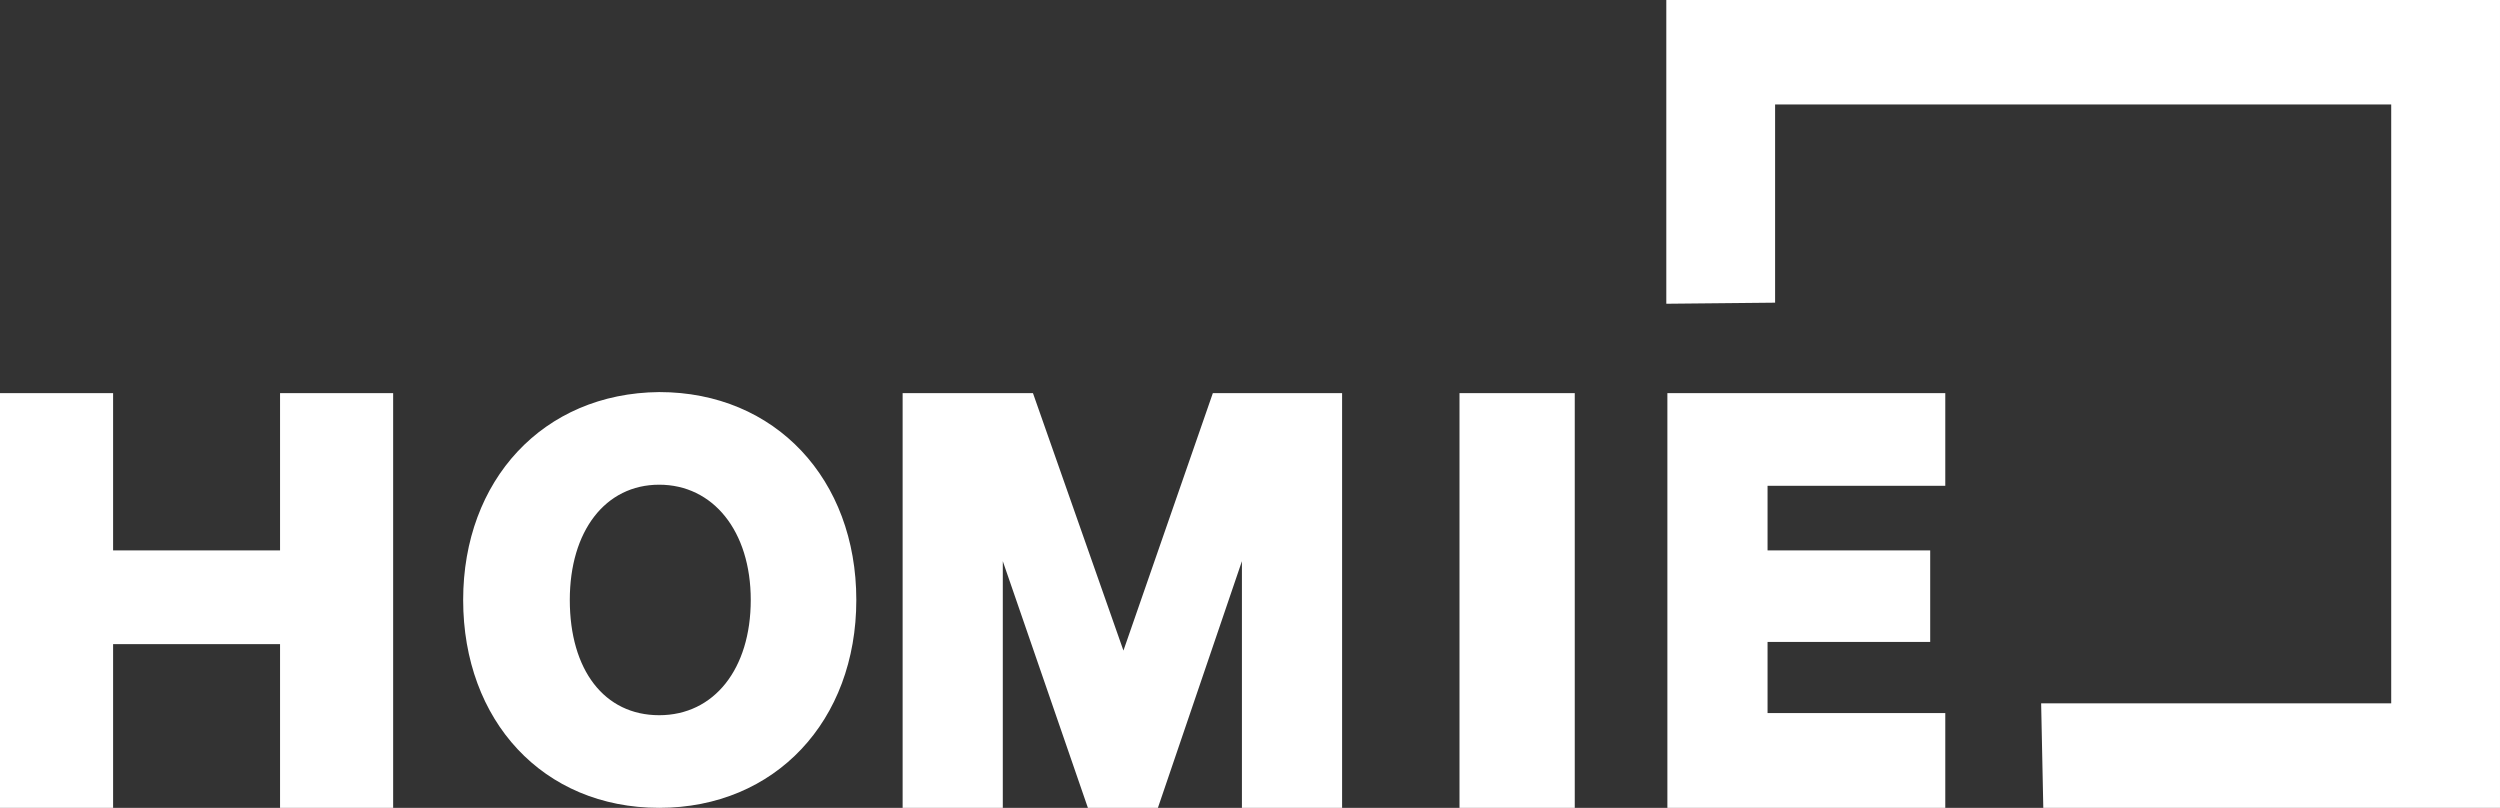
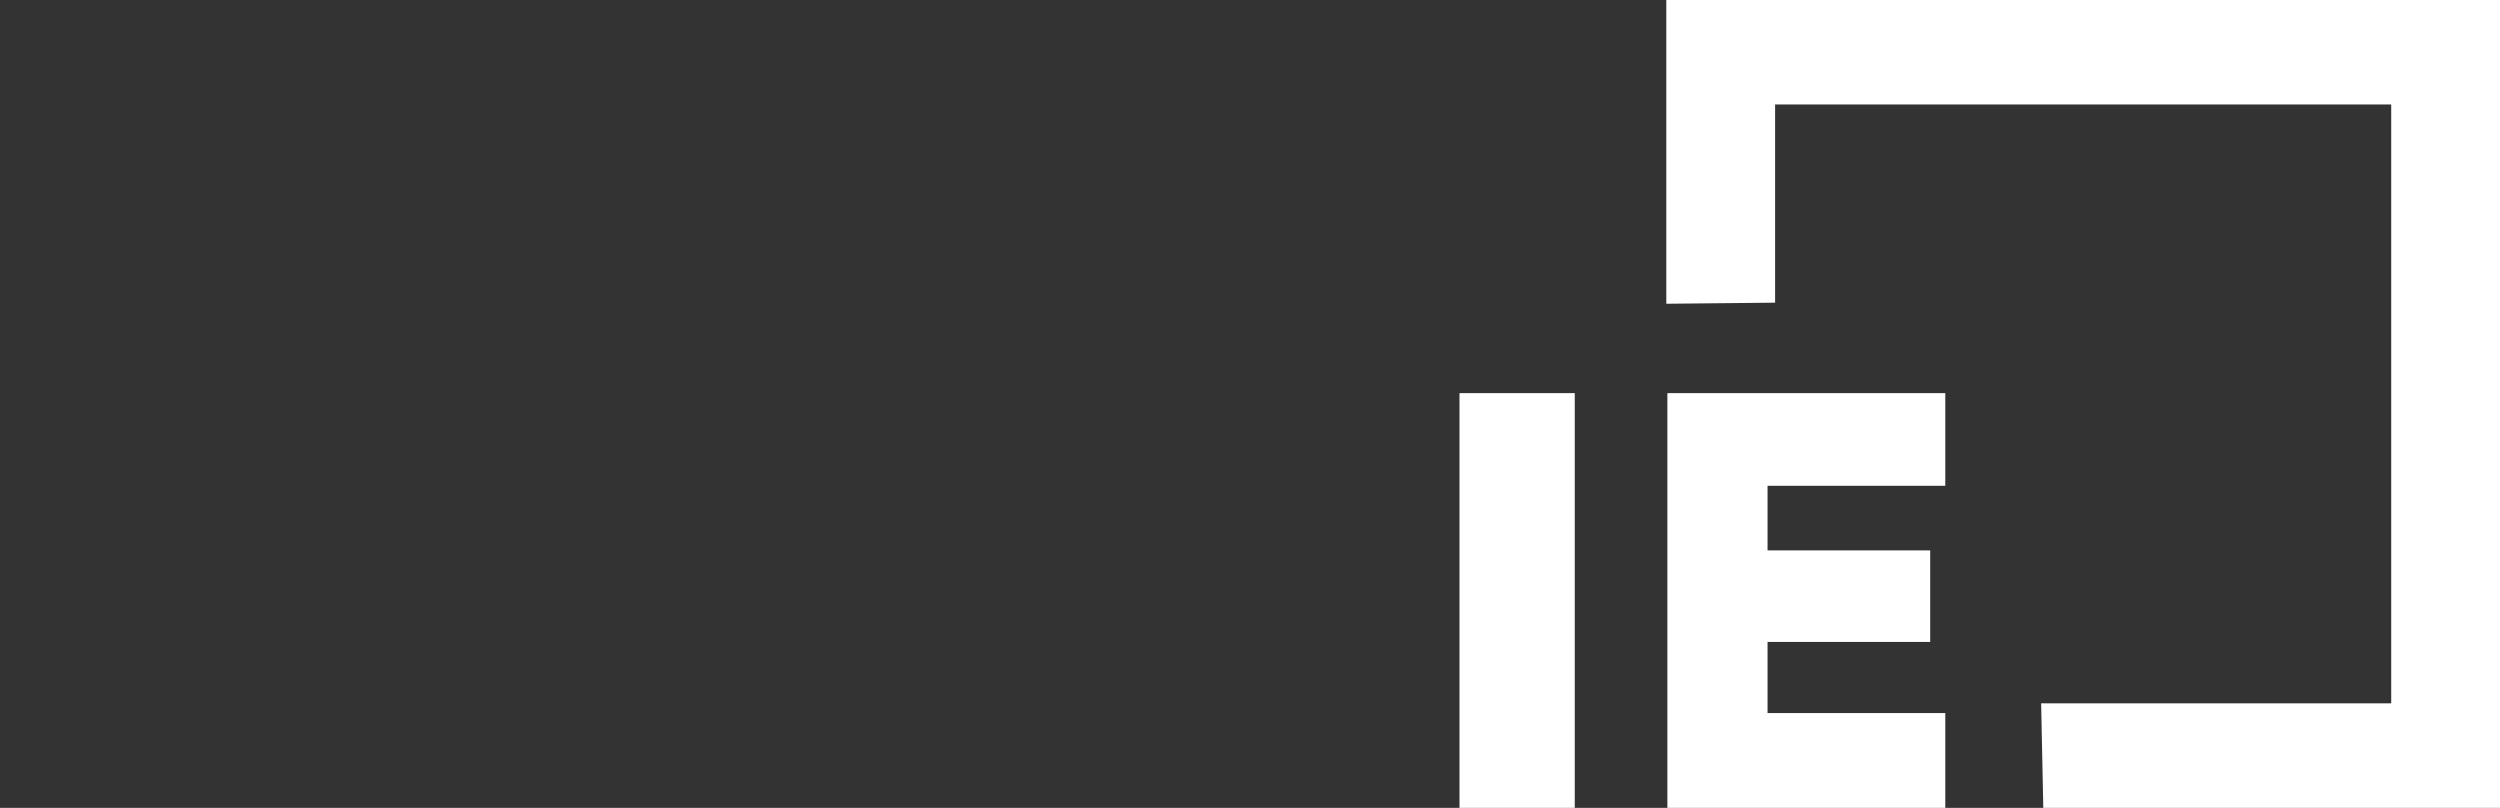
<svg xmlns="http://www.w3.org/2000/svg" version="1.1" id="Layer_1" x="0px" y="0px" viewBox="0 0 232.1 75" style="enable-background:new 0 0 232.1 75;" xml:space="preserve">
  <rect x="0" y="0" width="232.1" height="75" fill="#333333" stroke="none" />
  <style type="text/css">
  .st0{fill:#FFFFFF;}
	.st1{fill-rule:evenodd;clip-rule:evenodd;fill:#FFFFFF;}
 </style>
  <g>
    <path class="st0" d="M232.1,0h-77.4v28.2l10.1-0.1V9.7h57.2v55.6h-32.5l0.2,9.7h42.4L232.1,0z">
  </path>
-     <path class="st0" d="M36.5,36.5V75H26V59.8H10.5V75H0V36.5h10.5v14.6H26V36.5H36.5z">
-   </path>
-     <path class="st1" d="M43,55.7C43,66.9,50.4,75,61.2,75s18.3-8.1,18.3-19.3c0-11.2-7.5-19.3-18.3-19.3C50.4,36.5,43,44.6,43,55.7z    M52.9,55.7c0-6.4,3.3-10.7,8.3-10.7c5,0,8.5,4.3,8.5,10.7c0,6.4-3.4,10.7-8.5,10.7S52.9,62.2,52.9,55.7z">
-   </path>
-     <path class="st0" d="M101,75l-7.9-22.9V75h-9.3V36.5h12.1l8.4,23.9l8.3-23.9h12V75h-9.3V52.1L107.5,75H101L101,75z">
-   </path>
    <path class="st0" d="M146.2,75h-10.7V36.5h10.7V75z">
  </path>
    <path class="st0" d="M180.6,36.5v8.6h-16.5v6h15.1v8.5h-15.1v6.6h16.5V75h-25.8V36.5H180.6z">
  </path>
  </g>
</svg>